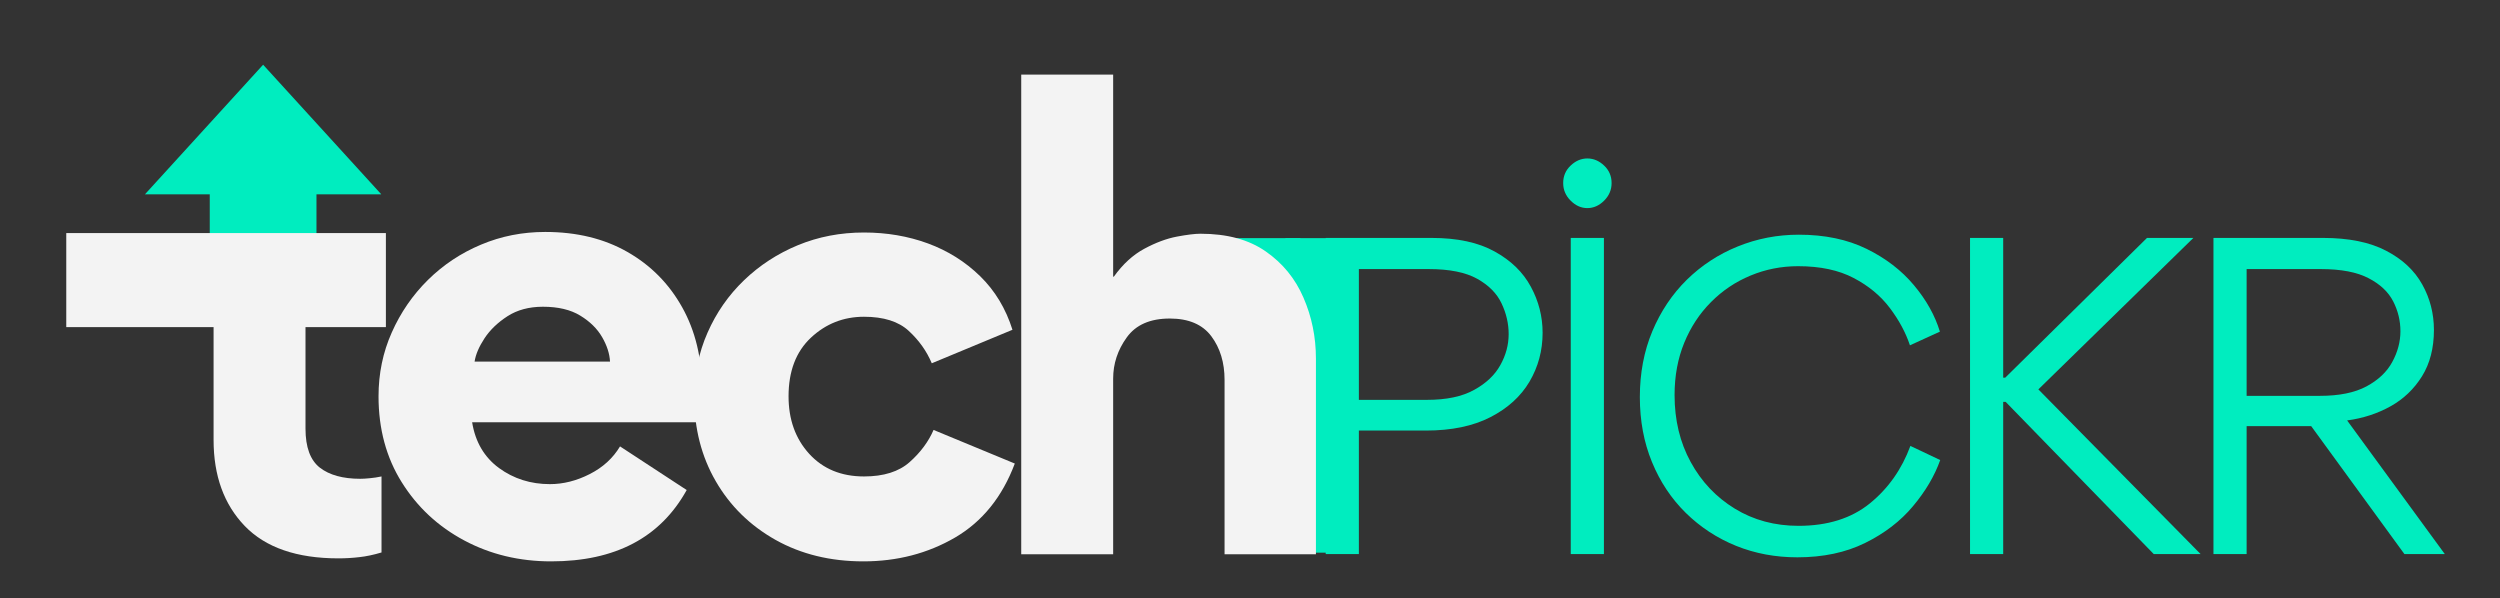
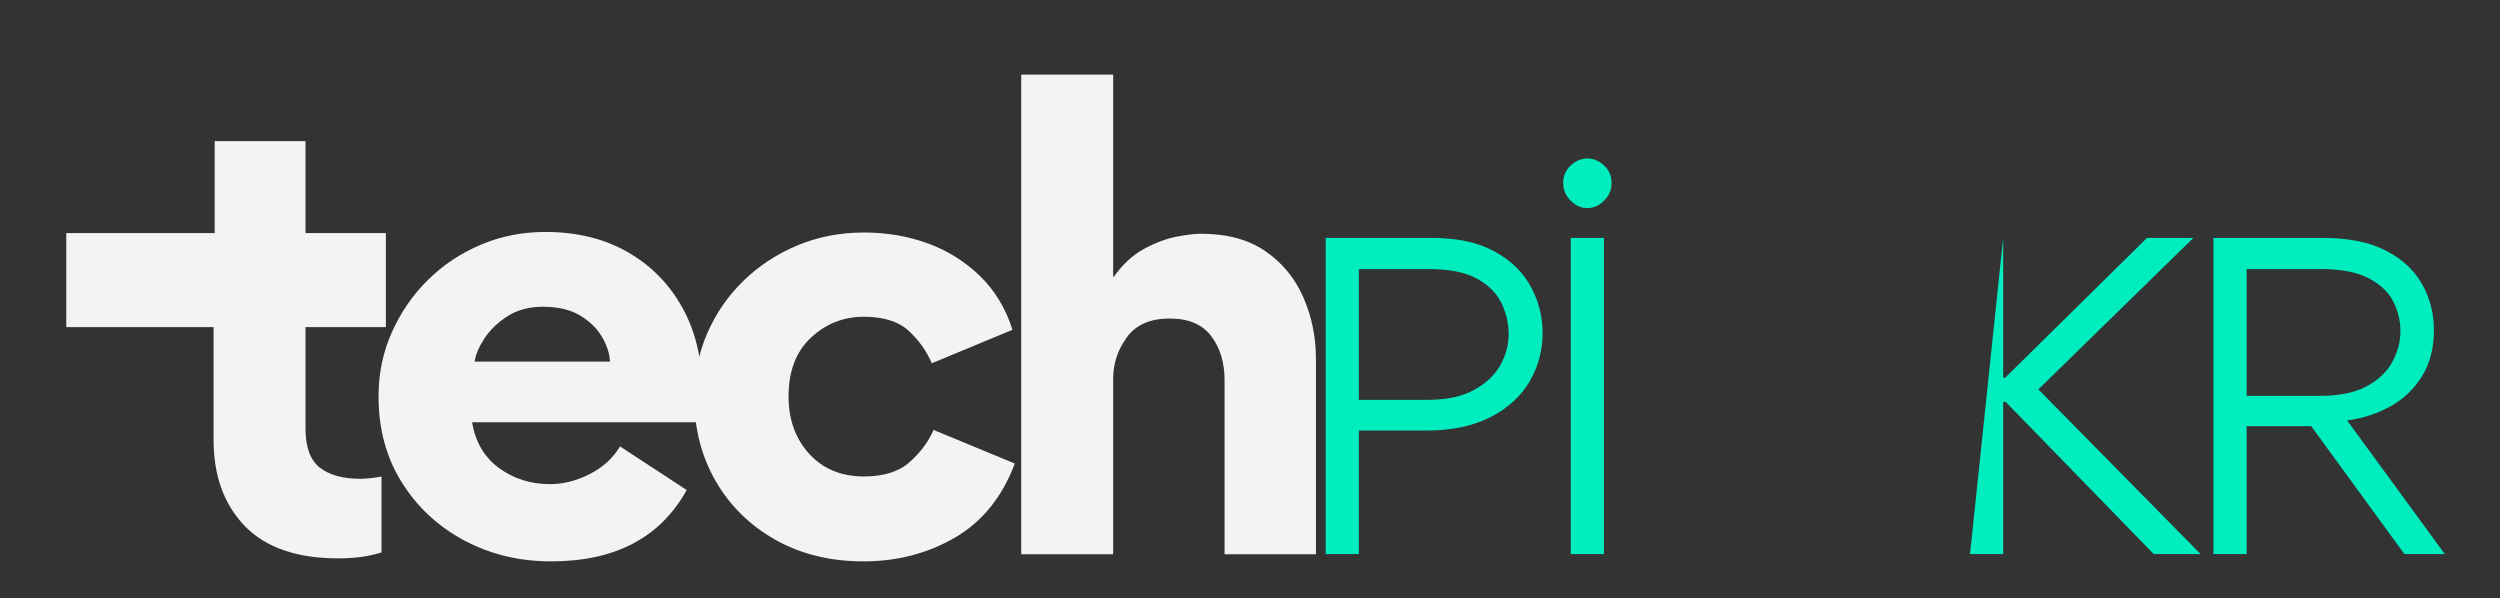
<svg xmlns="http://www.w3.org/2000/svg" width="468" zoomAndPan="magnify" viewBox="0 0 351 84" height="112" preserveAspectRatio="xMidYMid meet" version="1.0">
  <rect x="0" y="0" width="351" height="84" fill="#333333" stroke="none" />
  <defs>
    <g />
    <clipPath id="2e0a06b421">
-       <path d="M 173.578 33.426 L 182.578 33.426 L 182.578 77.676 L 173.578 77.676 Z M 173.578 33.426 " clip-rule="nonzero" />
-     </clipPath>
+       </clipPath>
    <clipPath id="81679e8256">
-       <path d="M 180.48 33.426 L 189.48 33.426 L 189.48 77.676 L 180.48 77.676 Z M 180.48 33.426 " clip-rule="nonzero" />
-     </clipPath>
+       </clipPath>
    <clipPath id="419378baf5">
      <path d="M 20.348 9.086 L 53.629 9.086 L 53.629 41.605 L 20.348 41.605 Z M 20.348 9.086 " clip-rule="nonzero" />
    </clipPath>
    <clipPath id="1033c78ba3">
-       <path d="M 36.941 9.086 L 20.348 27.285 L 29.449 27.285 L 29.449 41.605 L 44.434 41.605 L 44.434 27.285 L 53.535 27.285 Z M 36.941 9.086 " clip-rule="nonzero" />
-     </clipPath>
+       </clipPath>
  </defs>
  <g fill="#00edbf" fill-opacity="1">
    <g transform="translate(179.957, 77.795)">
      <g>
        <path d="M 6.172 0 L 6.172 -44.391 L 21.031 -44.391 C 24.656 -44.391 27.609 -43.754 29.891 -42.484 C 32.18 -41.223 33.875 -39.578 34.969 -37.547 C 36.07 -35.523 36.625 -33.363 36.625 -31.062 C 36.625 -28.57 36.008 -26.285 34.781 -24.203 C 33.551 -22.129 31.719 -20.469 29.281 -19.219 C 26.844 -17.969 23.828 -17.344 20.234 -17.344 L 10.828 -17.344 L 10.828 0 Z M 10.828 -21.656 L 20.406 -21.656 C 23.125 -21.656 25.32 -22.117 27 -23.047 C 28.688 -23.973 29.914 -25.133 30.688 -26.531 C 31.469 -27.926 31.859 -29.379 31.859 -30.891 C 31.859 -32.367 31.523 -33.805 30.859 -35.203 C 30.203 -36.598 29.062 -37.75 27.438 -38.656 C 25.812 -39.562 23.547 -40.016 20.641 -40.016 L 10.828 -40.016 Z M 10.828 -21.656 " />
      </g>
    </g>
  </g>
  <g fill="#00edbf" fill-opacity="1">
    <g transform="translate(214.362, 77.795)">
      <g>
        <path d="M 8.5 -48.578 C 7.633 -48.578 6.852 -48.926 6.156 -49.625 C 5.457 -50.32 5.109 -51.145 5.109 -52.094 C 5.109 -53.07 5.457 -53.891 6.156 -54.547 C 6.852 -55.211 7.633 -55.547 8.5 -55.547 C 9.375 -55.547 10.16 -55.211 10.859 -54.547 C 11.555 -53.891 11.906 -53.07 11.906 -52.094 C 11.906 -51.145 11.555 -50.32 10.859 -49.625 C 10.16 -48.926 9.375 -48.578 8.5 -48.578 Z M 6.172 -44.391 L 10.828 -44.391 L 10.828 0 L 6.172 0 Z M 6.172 -44.391 " />
      </g>
    </g>
  </g>
  <g fill="#00edbf" fill-opacity="1">
    <g transform="translate(227.172, 77.795)">
      <g>
-         <path d="M 25.172 0.453 C 22.109 0.453 19.242 -0.082 16.578 -1.156 C 13.91 -2.238 11.555 -3.781 9.516 -5.781 C 7.484 -7.781 5.898 -10.16 4.766 -12.922 C 3.629 -15.68 3.062 -18.723 3.062 -22.047 C 3.062 -25.41 3.645 -28.488 4.812 -31.281 C 5.988 -34.082 7.602 -36.492 9.656 -38.516 C 11.719 -40.535 14.098 -42.094 16.797 -43.188 C 19.504 -44.289 22.367 -44.844 25.391 -44.844 C 29.023 -44.844 32.191 -44.18 34.891 -42.859 C 37.586 -41.535 39.805 -39.832 41.547 -37.75 C 43.285 -35.676 44.5 -33.504 45.188 -31.234 L 40.984 -29.312 C 40.379 -31.125 39.43 -32.879 38.141 -34.578 C 36.859 -36.273 35.172 -37.672 33.078 -38.766 C 30.984 -39.867 28.383 -40.422 25.281 -40.422 C 22.938 -40.422 20.711 -39.984 18.609 -39.109 C 16.516 -38.242 14.664 -37.004 13.062 -35.391 C 11.457 -33.785 10.203 -31.879 9.297 -29.672 C 8.391 -27.461 7.938 -25.016 7.938 -22.328 C 7.938 -18.816 8.691 -15.68 10.203 -12.922 C 11.711 -10.16 13.781 -7.977 16.406 -6.375 C 19.031 -4.77 22.008 -3.969 25.344 -3.969 C 29.426 -3.969 32.758 -5.016 35.344 -7.109 C 37.938 -9.211 39.836 -11.906 41.047 -15.188 L 45.234 -13.203 C 44.441 -10.973 43.164 -8.812 41.406 -6.719 C 39.656 -4.625 37.414 -2.906 34.688 -1.562 C 31.969 -0.219 28.797 0.453 25.172 0.453 Z M 25.172 0.453 " />
-       </g>
+         </g>
    </g>
  </g>
  <g fill="#00edbf" fill-opacity="1">
    <g transform="translate(270.42, 77.795)">
      <g>
-         <path d="M 10.828 -44.391 L 10.828 -24.766 L 11.109 -24.766 L 31.016 -44.391 L 37.531 -44.391 L 15.766 -23.125 L 38.547 0 L 31.969 0 L 11.172 -21.375 L 10.828 -21.375 L 10.828 0 L 6.172 0 L 6.172 -44.391 Z M 10.828 -44.391 " />
+         <path d="M 10.828 -44.391 L 10.828 -24.766 L 11.109 -24.766 L 31.016 -44.391 L 37.531 -44.391 L 15.766 -23.125 L 38.547 0 L 31.969 0 L 11.172 -21.375 L 10.828 -21.375 L 10.828 0 L 6.172 0 Z M 10.828 -44.391 " />
      </g>
    </g>
  </g>
  <g fill="#00edbf" fill-opacity="1">
    <g transform="translate(304.598, 77.795)">
      <g>
        <path d="M 10.828 -17.969 L 10.828 0 L 6.172 0 L 6.172 -44.391 L 21.547 -44.391 C 25.172 -44.391 28.125 -43.789 30.406 -42.594 C 32.695 -41.406 34.391 -39.828 35.484 -37.859 C 36.578 -35.898 37.125 -33.77 37.125 -31.469 C 37.125 -28.926 36.566 -26.758 35.453 -24.969 C 34.336 -23.176 32.863 -21.77 31.031 -20.75 C 29.195 -19.727 27.164 -19.066 24.938 -18.766 L 38.656 0 L 32.984 0 L 19.891 -17.969 Z M 10.828 -22.219 L 21.141 -22.219 C 23.828 -22.219 26 -22.66 27.656 -23.547 C 29.32 -24.441 30.531 -25.586 31.281 -26.984 C 32.039 -28.379 32.422 -29.816 32.422 -31.297 C 32.422 -32.766 32.082 -34.16 31.406 -35.484 C 30.727 -36.805 29.578 -37.891 27.953 -38.734 C 26.328 -39.586 24.098 -40.016 21.266 -40.016 L 10.828 -40.016 Z M 10.828 -22.219 " />
      </g>
    </g>
  </g>
  <g clip-path="url(#2e0a06b421)">
    <path fill="#00edbf" d="M 182.578 33.43 L 182.578 77.59 L 173.25 77.59 L 173.25 33.43 Z M 182.578 33.43 " fill-opacity="1" fill-rule="nonzero" />
  </g>
  <g clip-path="url(#81679e8256)">
    <path fill="#00edbf" d="M 189.48 33.43 L 189.48 77.59 L 180.152 77.59 L 180.152 33.43 Z M 189.48 33.43 " fill-opacity="1" fill-rule="nonzero" />
  </g>
  <g fill="#f3f3f3" fill-opacity="1">
    <g transform="translate(20.299, 77.816)">
      <g>
        <path d="M 33.266 -0.25 C 32.16 0.082 31.125 0.301 30.156 0.406 C 29.188 0.52 28.207 0.578 27.219 0.578 C 21.375 0.578 16.988 -0.938 14.062 -3.969 C 11.145 -7 9.688 -11.023 9.688 -16.047 L 9.688 -33.016 L 1.734 -33.016 L 1.734 -44.188 L 9.844 -44.188 L 9.844 -58 L 22.594 -58 L 22.594 -44.188 L 33.5 -44.188 L 33.5 -33.016 L 22.594 -33.016 L 22.594 -17.625 C 22.594 -15.031 23.266 -13.207 24.609 -12.156 C 25.961 -11.113 27.852 -10.594 30.281 -10.594 C 30.613 -10.594 31.055 -10.617 31.609 -10.672 C 32.16 -10.723 32.711 -10.805 33.266 -10.922 Z M 33.266 -0.25 " />
      </g>
    </g>
  </g>
  <g fill="#f3f3f3" fill-opacity="1">
    <g transform="translate(49.912, 77.816)">
      <g>
        <path d="M 16.375 -18.531 C 16.82 -15.77 18.078 -13.629 20.141 -12.109 C 22.211 -10.598 24.598 -9.844 27.297 -9.844 C 29.172 -9.844 31.031 -10.312 32.875 -11.25 C 34.727 -12.188 36.148 -13.484 37.141 -15.141 L 46.5 -9.016 C 42.801 -2.336 36.457 1 27.469 1 C 23 1 18.93 0.02 15.266 -1.938 C 11.598 -3.895 8.676 -6.613 6.5 -10.094 C 4.32 -13.57 3.234 -17.598 3.234 -22.172 C 3.234 -25.367 3.852 -28.359 5.094 -31.141 C 6.332 -33.93 8.023 -36.391 10.172 -38.516 C 12.328 -40.641 14.812 -42.289 17.625 -43.469 C 20.438 -44.656 23.441 -45.25 26.641 -45.25 C 31.055 -45.25 34.906 -44.312 38.188 -42.438 C 41.469 -40.562 44.031 -37.969 45.875 -34.656 C 47.719 -31.352 48.641 -27.523 48.641 -23.172 C 48.641 -22.391 48.641 -21.613 48.641 -20.844 C 48.641 -20.07 48.586 -19.301 48.484 -18.531 Z M 35.734 -27.047 C 35.68 -28.148 35.312 -29.297 34.625 -30.484 C 33.938 -31.672 32.914 -32.676 31.562 -33.5 C 30.207 -34.332 28.457 -34.75 26.312 -34.75 C 24.375 -34.75 22.719 -34.305 21.344 -33.422 C 19.969 -32.535 18.891 -31.5 18.109 -30.312 C 17.336 -29.133 16.875 -28.047 16.719 -27.047 Z M 35.734 -27.047 " />
      </g>
    </g>
  </g>
  <g fill="#f3f3f3" fill-opacity="1">
    <g transform="translate(94.166, 77.816)">
      <g>
        <path d="M 27.047 1 C 22.422 1 18.312 -0.004 14.719 -2.016 C 11.133 -4.035 8.336 -6.781 6.328 -10.25 C 4.316 -13.727 3.312 -17.645 3.312 -22 C 3.312 -25.258 3.93 -28.297 5.172 -31.109 C 6.41 -33.922 8.117 -36.375 10.297 -38.469 C 12.473 -40.562 14.992 -42.203 17.859 -43.391 C 20.734 -44.578 23.828 -45.172 27.141 -45.172 C 30.336 -45.172 33.328 -44.66 36.109 -43.641 C 38.898 -42.617 41.344 -41.086 43.438 -39.047 C 45.531 -37.004 47.047 -34.492 47.984 -31.516 L 36.656 -26.812 C 35.938 -28.52 34.859 -30.035 33.422 -31.359 C 31.992 -32.68 29.898 -33.344 27.141 -33.344 C 24.266 -33.344 21.781 -32.363 19.688 -30.406 C 17.594 -28.445 16.547 -25.703 16.547 -22.172 C 16.547 -18.922 17.508 -16.234 19.438 -14.109 C 21.375 -11.984 23.941 -10.922 27.141 -10.922 C 29.898 -10.922 32.035 -11.594 33.547 -12.938 C 35.066 -14.289 36.188 -15.797 36.906 -17.453 L 48.312 -12.734 C 46.551 -8.047 43.754 -4.582 39.922 -2.344 C 36.086 -0.113 31.797 1 27.047 1 Z M 27.047 1 " />
      </g>
    </g>
  </g>
  <g fill="#f3f3f3" fill-opacity="1">
    <g transform="translate(137.428, 77.816)">
      <g>
        <path d="M 34.5 -24.484 C 34.5 -26.91 33.879 -28.953 32.641 -30.609 C 31.398 -32.266 29.457 -33.094 26.812 -33.094 C 24.051 -33.094 22.035 -32.207 20.766 -30.438 C 19.492 -28.676 18.859 -26.75 18.859 -24.656 L 18.859 0 L 5.953 0 L 5.953 -67.344 L 18.859 -67.344 L 18.859 -38.969 L 18.953 -38.969 C 20.211 -40.727 21.641 -42.035 23.234 -42.891 C 24.836 -43.754 26.359 -44.32 27.797 -44.594 C 29.234 -44.863 30.336 -45 31.109 -45 C 34.859 -45 37.914 -44.172 40.281 -42.516 C 42.656 -40.867 44.422 -38.707 45.578 -36.031 C 46.742 -33.352 47.328 -30.5 47.328 -27.469 L 47.328 0 L 34.5 0 Z M 34.5 -24.484 " />
      </g>
    </g>
  </g>
  <g clip-path="url(#419378baf5)">
    <g clip-path="url(#1033c78ba3)">
      <path fill="#00edbf" d="M 20.348 41.605 L 20.348 9.086 L 53.504 9.086 L 53.504 41.605 Z M 20.348 41.605 " fill-opacity="1" fill-rule="nonzero" />
    </g>
  </g>
  <g fill="#f3f3f3" fill-opacity="1">
    <g transform="translate(54.179, 51.974)">
      <g>
        <path d="M 0 -19.25 L 0 -6.047 L -44.875 -6.047 L -44.875 -19.25 Z M 0 -19.25 " />
      </g>
    </g>
  </g>
</svg>